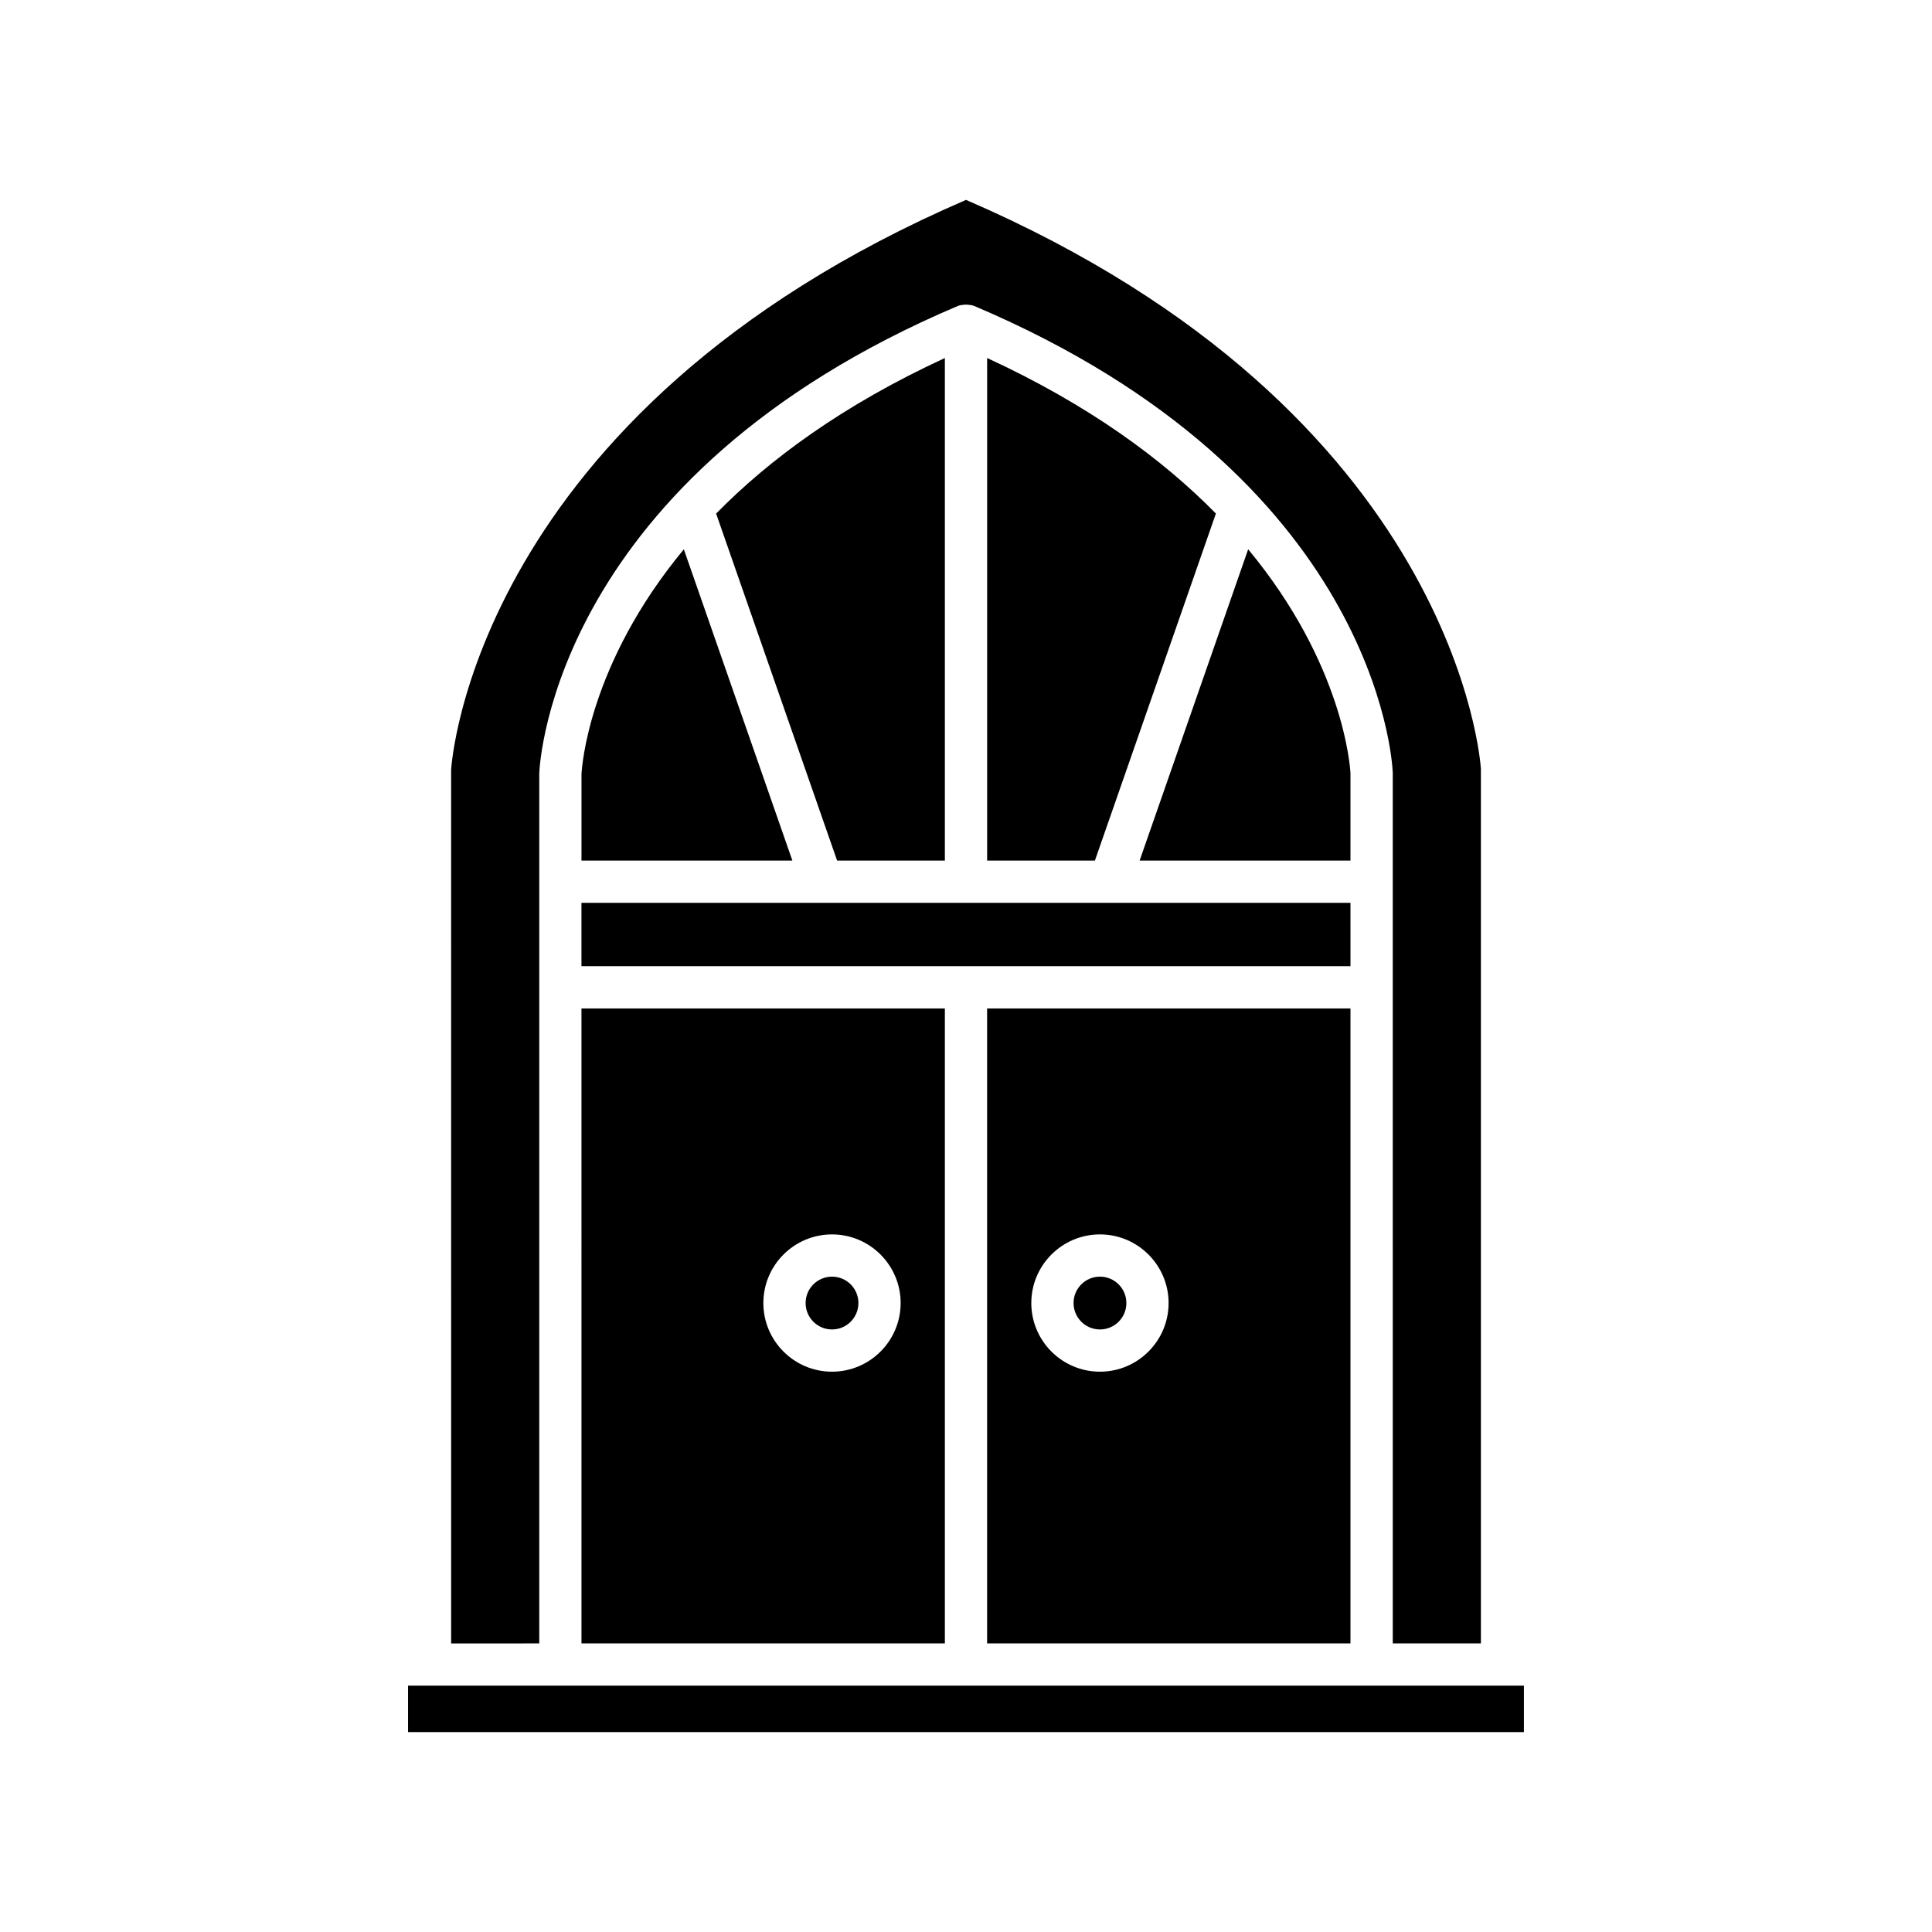
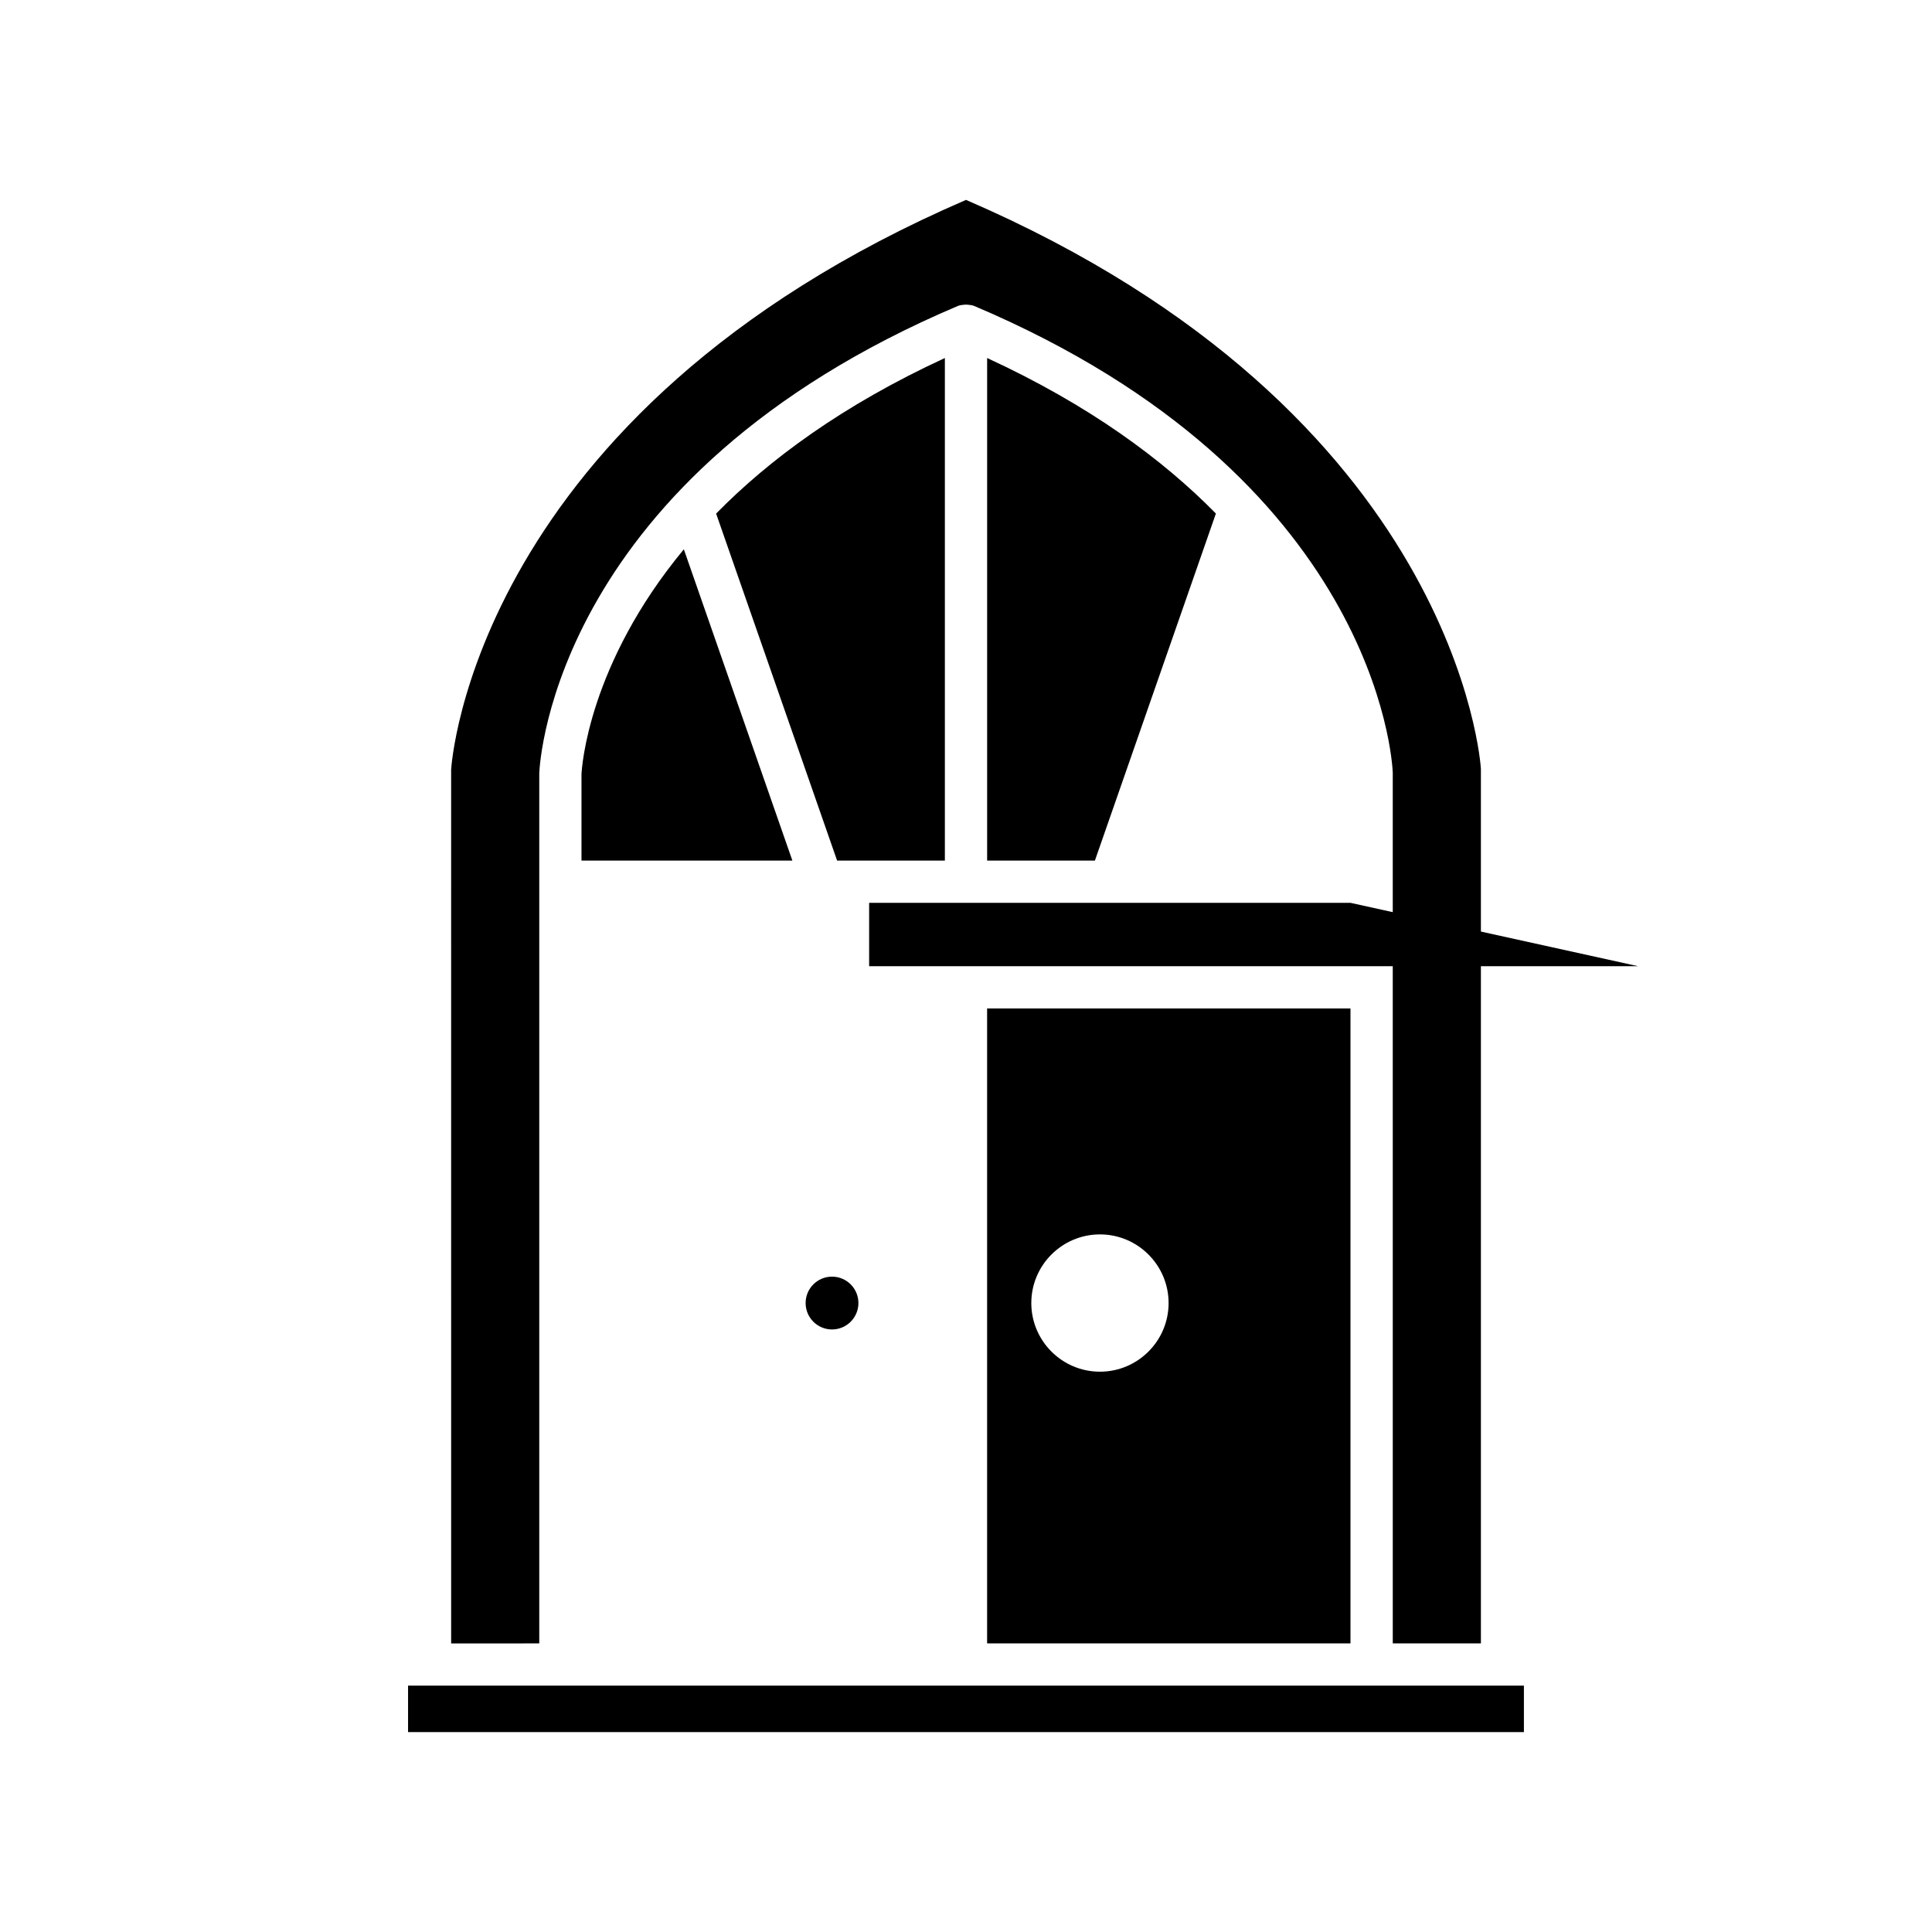
<svg xmlns="http://www.w3.org/2000/svg" fill="#000000" width="800px" height="800px" version="1.1" viewBox="144 144 512 512">
  <g>
    <path d="m286.91 579.52v-230.56c0.133-3.41 4.41-78.699 110.91-123.87 0.496-0.211 1.059-0.27 1.617-0.328 0.387-0.039 0.754-0.039 1.141 0 0.559 0.059 1.121 0.121 1.617 0.328 106.49 45.172 110.77 120.46 110.9 123.64v28.91c0 0.008 0.004 0.016 0.004 0.023 0 0.008-0.004 0.016-0.004 0.023v27.945c0 0.008 0.004 0.012 0.004 0.02 0 0.008-0.004 0.012-0.004 0.02l0.004 173.84 23.355 0.004v-231.75c-0.035-0.707-5.769-94.359-136.45-150.79-130.68 56.43-136.41 150.09-136.45 151.03l0.004 231.52z" />
-     <path d="m501.89 383.26h-63.742l-0.02 0.004-0.016-0.004h-76.238l-0.016 0.004-0.02-0.004h-63.746v16.797h203.8z" />
+     <path d="m501.89 383.26h-63.742l-0.02 0.004-0.016-0.004l-0.016 0.004-0.02-0.004h-63.746v16.797h203.8z" />
    <path d="m298.1 349.2v22.863h55.887l-28.762-82.492c-25.312 30.531-27.043 57.82-27.125 59.629z" />
    <path d="m394.4 372.06v-133.18c-27.109 12.504-46.629 26.961-60.621 41.227l32.062 91.957z" />
    <path d="m405.6 238.88v133.18h28.562l32.062-91.965c-13.996-14.258-33.516-28.715-60.625-41.219z" />
-     <path d="m501.89 348.96c-0.082-1.652-1.809-28.883-27.113-59.395l-28.766 82.504h55.879z" />
    <path d="m252.14 590.71h295.71v12.312h-295.71z" />
-     <path d="m442.5 489.32c0 3.867-3.133 7-7 7-3.863 0-6.996-3.133-6.996-7 0-3.863 3.133-6.996 6.996-6.996 3.867 0 7 3.133 7 6.996" />
    <path d="m501.89 579.52v-168.27h-96.297v168.27zm-66.391-108.39c10.031 0 18.191 8.16 18.191 18.191s-8.16 18.191-18.191 18.191-18.191-8.16-18.191-18.191 8.16-18.191 18.191-18.191z" />
-     <path d="m394.4 579.52v-168.27h-96.305l0.004 168.27zm-29.91-108.39c10.031 0 18.191 8.16 18.191 18.191s-8.16 18.191-18.191 18.191-18.191-8.16-18.191-18.191 8.16-18.191 18.191-18.191z" />
    <path d="m371.49 489.32c0 3.867-3.133 7-6.996 7-3.863 0-6.996-3.133-6.996-7 0-3.863 3.133-6.996 6.996-6.996 3.863 0 6.996 3.133 6.996 6.996" />
  </g>
</svg>